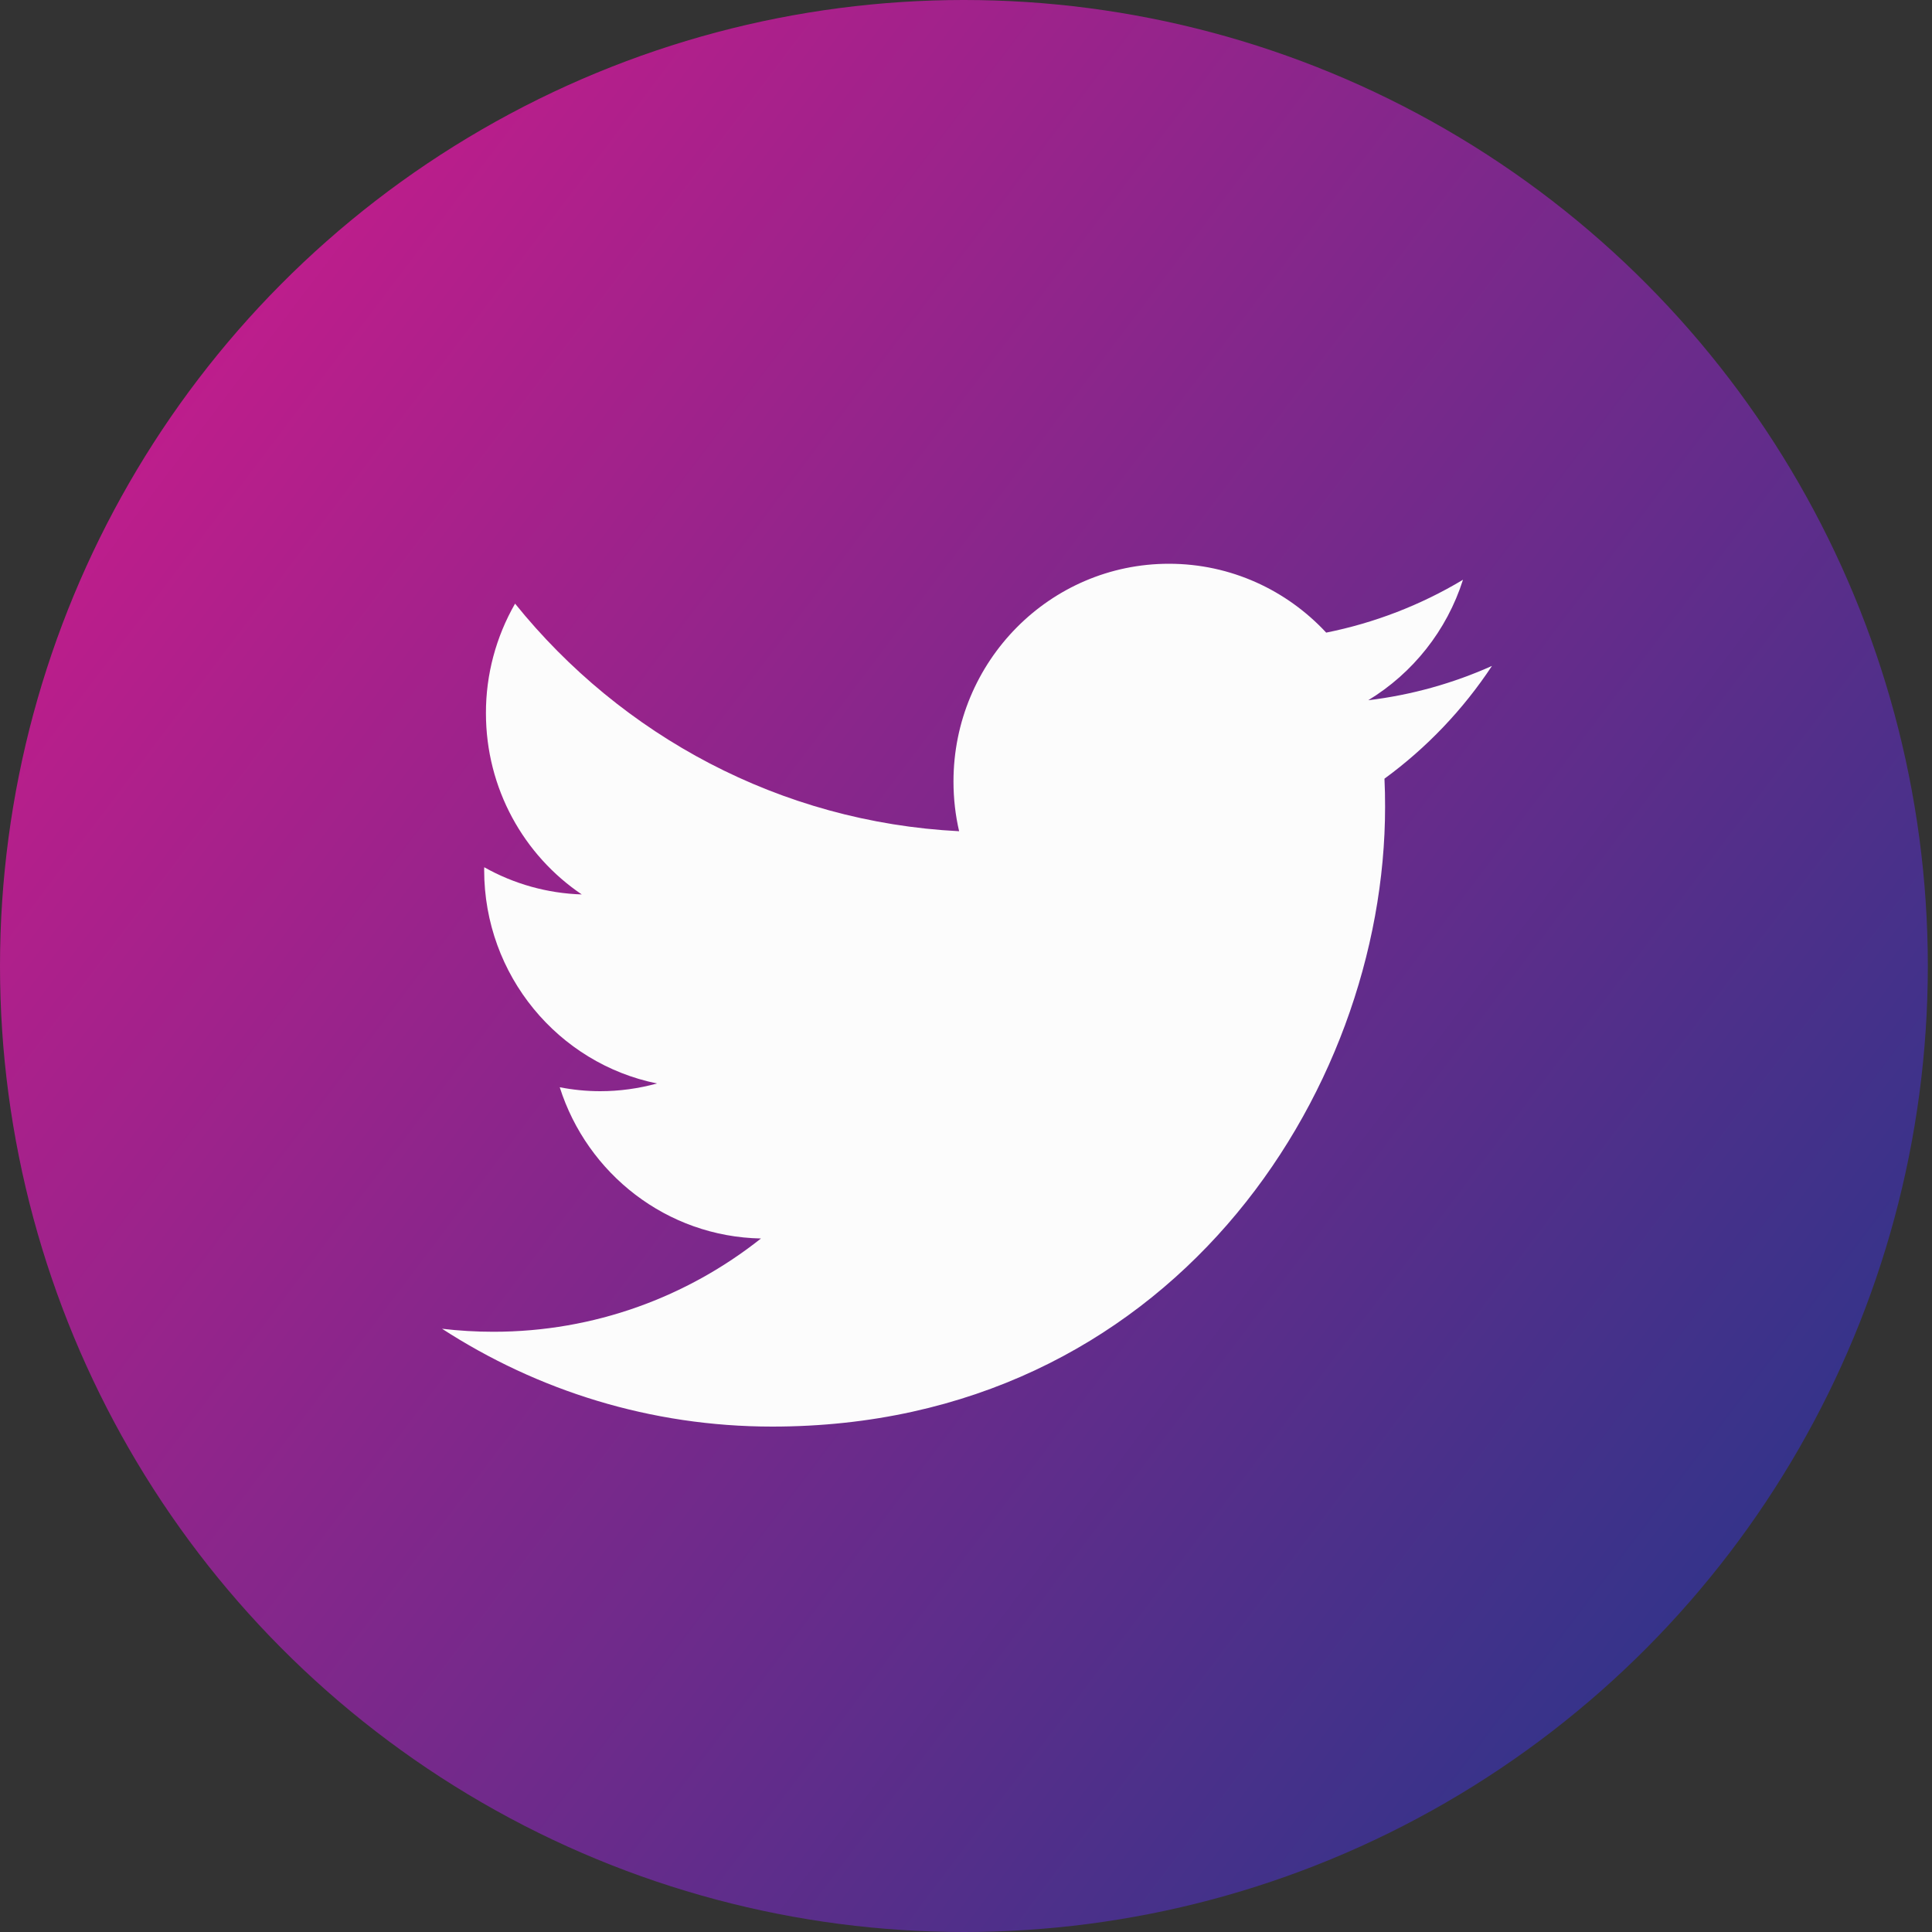
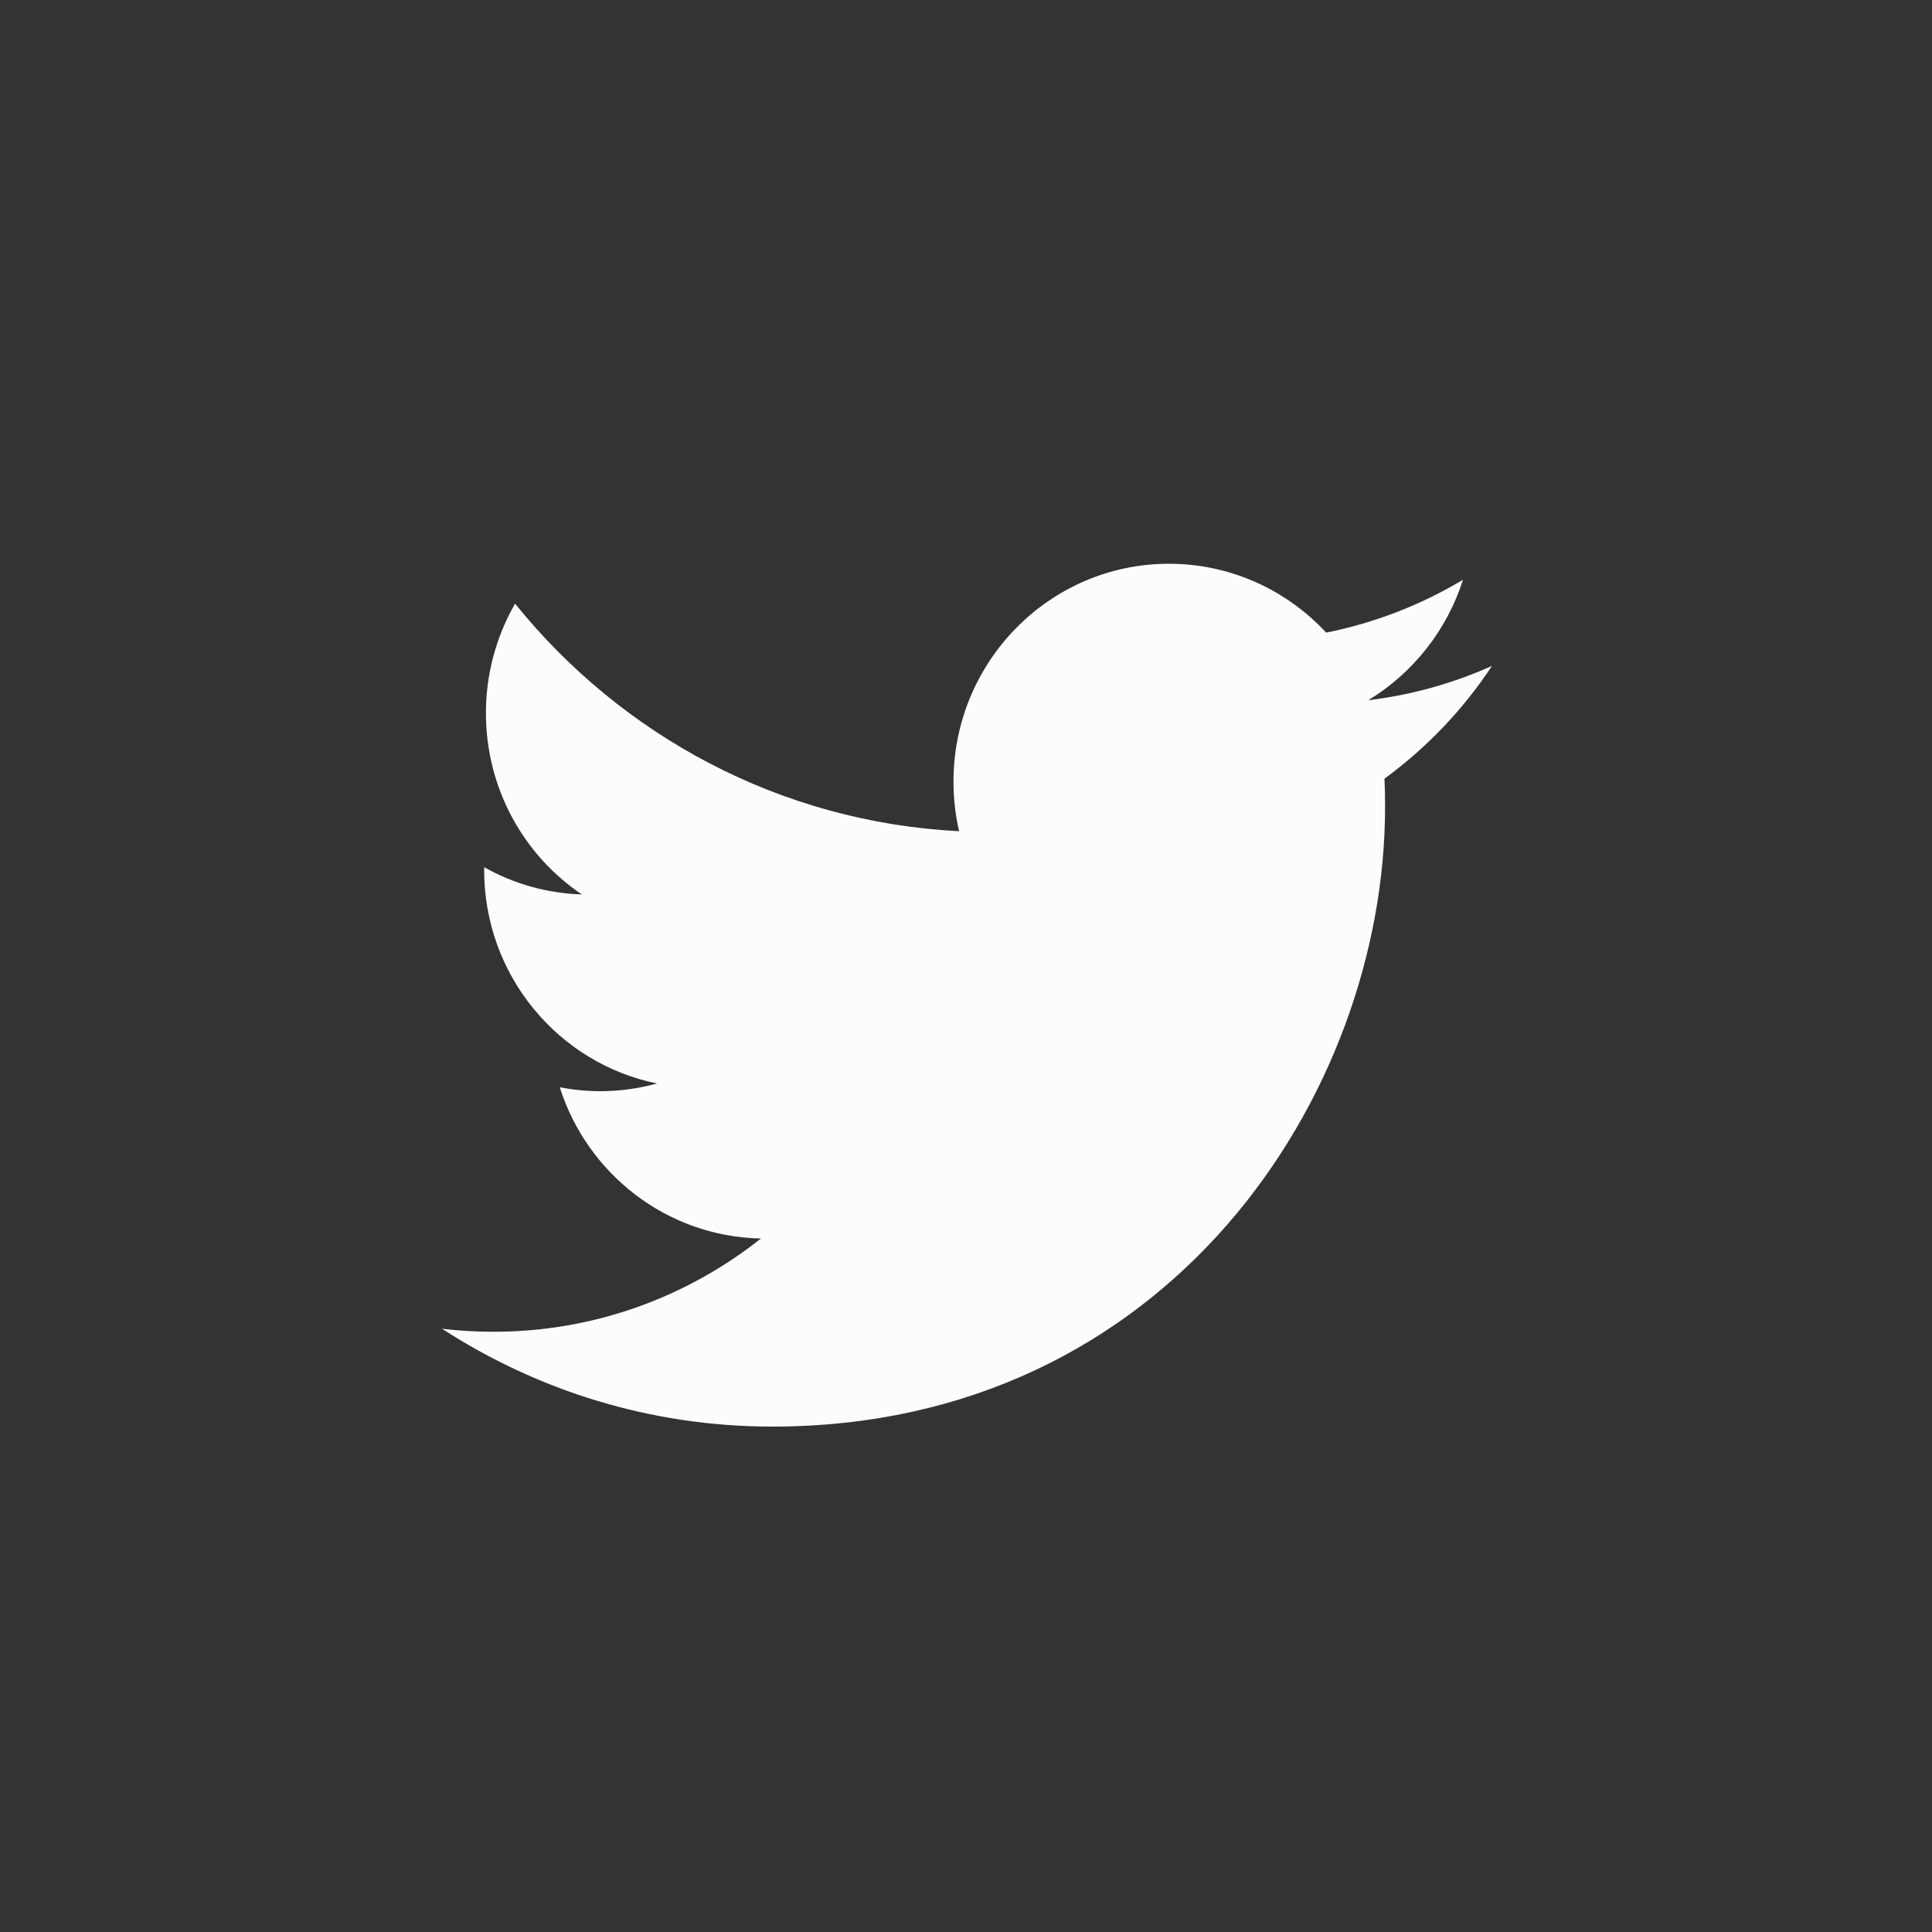
<svg xmlns="http://www.w3.org/2000/svg" width="25" height="25" viewBox="0 0 25 25" fill="none">
  <rect x="0" y="0" width="25" height="25" fill="#333333" stroke="none" />
-   <ellipse cx="12.473" cy="12.5" rx="12.473" ry="12.5" fill="url(#paint0_linear_381_2918)" />
  <g clip-path="url(#clip0_381_2918)">
    <path d="M9.992 18.46C15.119 18.46 17.923 14.165 17.923 10.441C17.923 10.319 17.921 10.197 17.915 10.076C18.461 9.677 18.932 9.183 19.306 8.617C18.806 8.841 18.269 8.993 17.705 9.061C18.28 8.712 18.722 8.16 18.931 7.502C18.384 7.83 17.785 8.061 17.161 8.186C16.652 7.638 15.928 7.295 15.126 7.295C13.587 7.295 12.338 8.558 12.338 10.113C12.338 10.335 12.363 10.55 12.411 10.756C10.094 10.638 8.04 9.517 6.665 7.811C6.418 8.241 6.287 8.73 6.288 9.228C6.288 10.206 6.78 11.069 7.528 11.574C7.085 11.56 6.653 11.44 6.266 11.222C6.265 11.233 6.265 11.245 6.265 11.258C6.265 12.622 7.226 13.762 8.502 14.02C8.262 14.086 8.015 14.12 7.767 14.12C7.587 14.12 7.413 14.102 7.243 14.069C7.598 15.188 8.627 16.003 9.847 16.026C8.893 16.782 7.691 17.233 6.385 17.233C6.162 17.233 5.94 17.22 5.72 17.194C6.953 17.993 8.418 18.46 9.992 18.46" fill="#FCFCFC" />
  </g>
  <defs>
    <linearGradient id="paint0_linear_381_2918" x1="15.194" y1="32.5" x2="-12.767" y2="11.382" gradientUnits="userSpaceOnUse">
      <stop stop-color="#2C358A" />
      <stop offset="1" stop-color="#EA168C" />
    </linearGradient>
    <clipPath id="clip0_381_2918">
      <rect width="18.32" height="12.473" fill="white" transform="translate(2.993 5.987)" />
    </clipPath>
  </defs>
</svg>